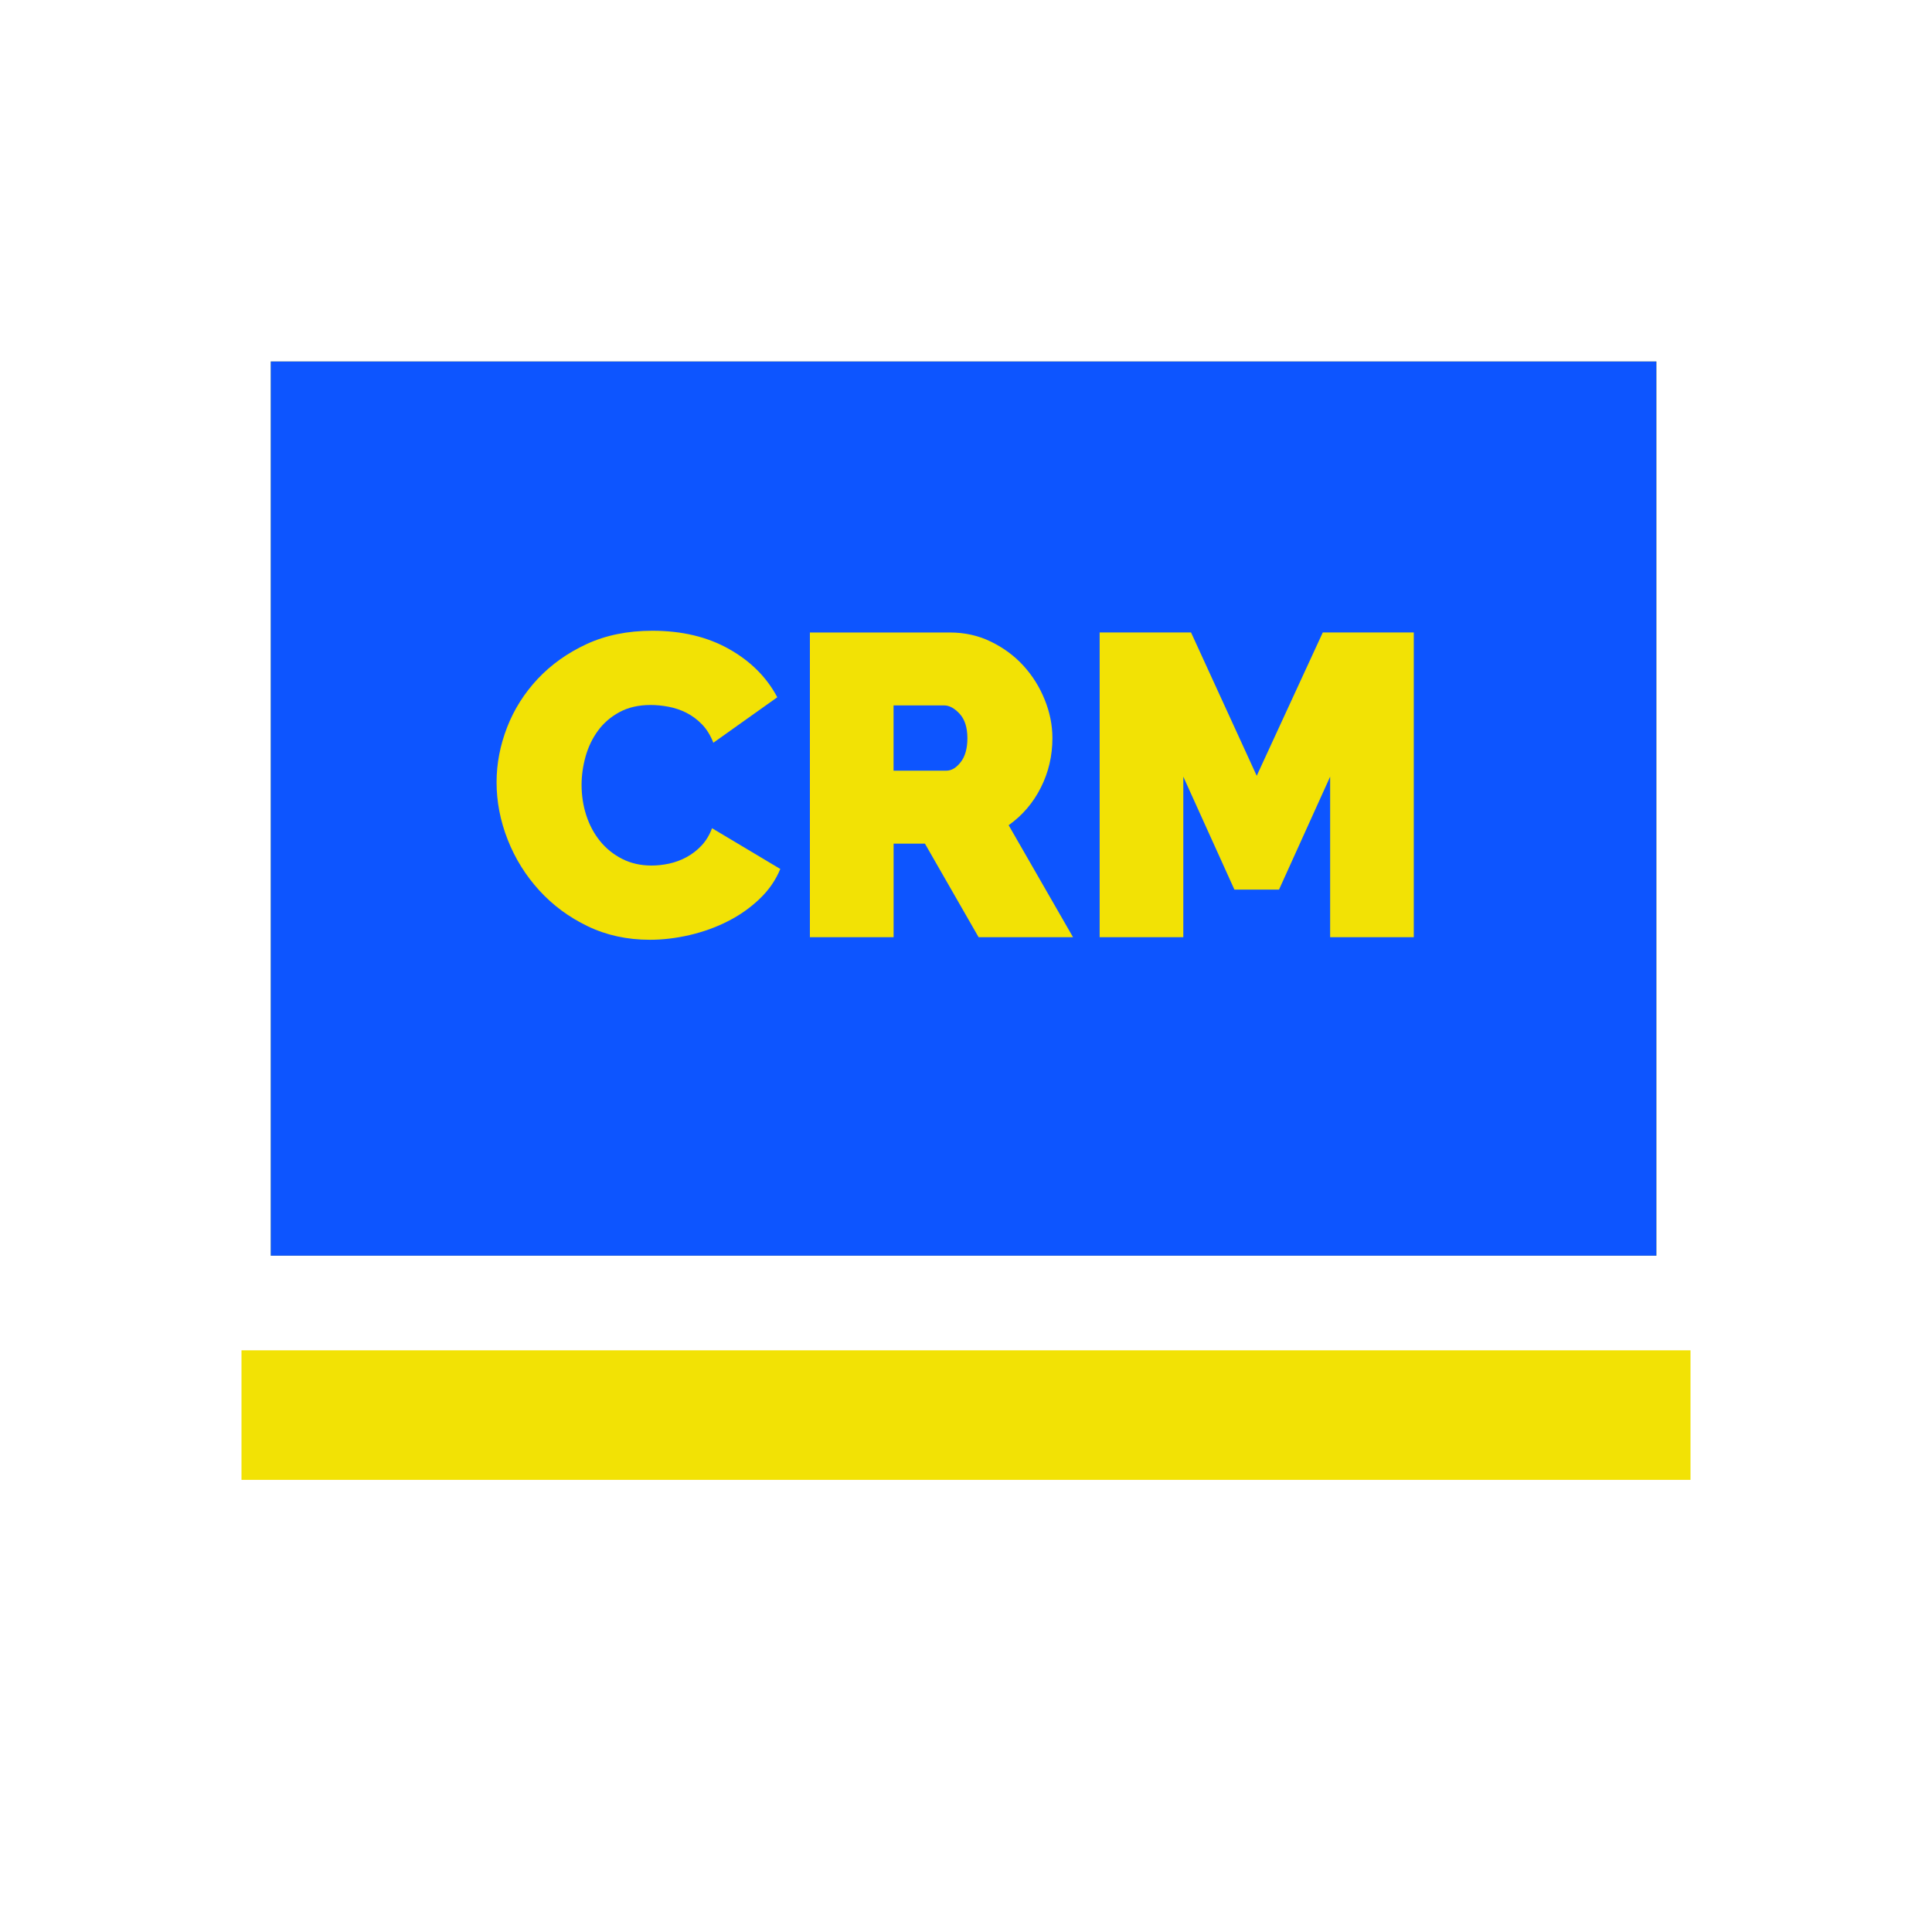
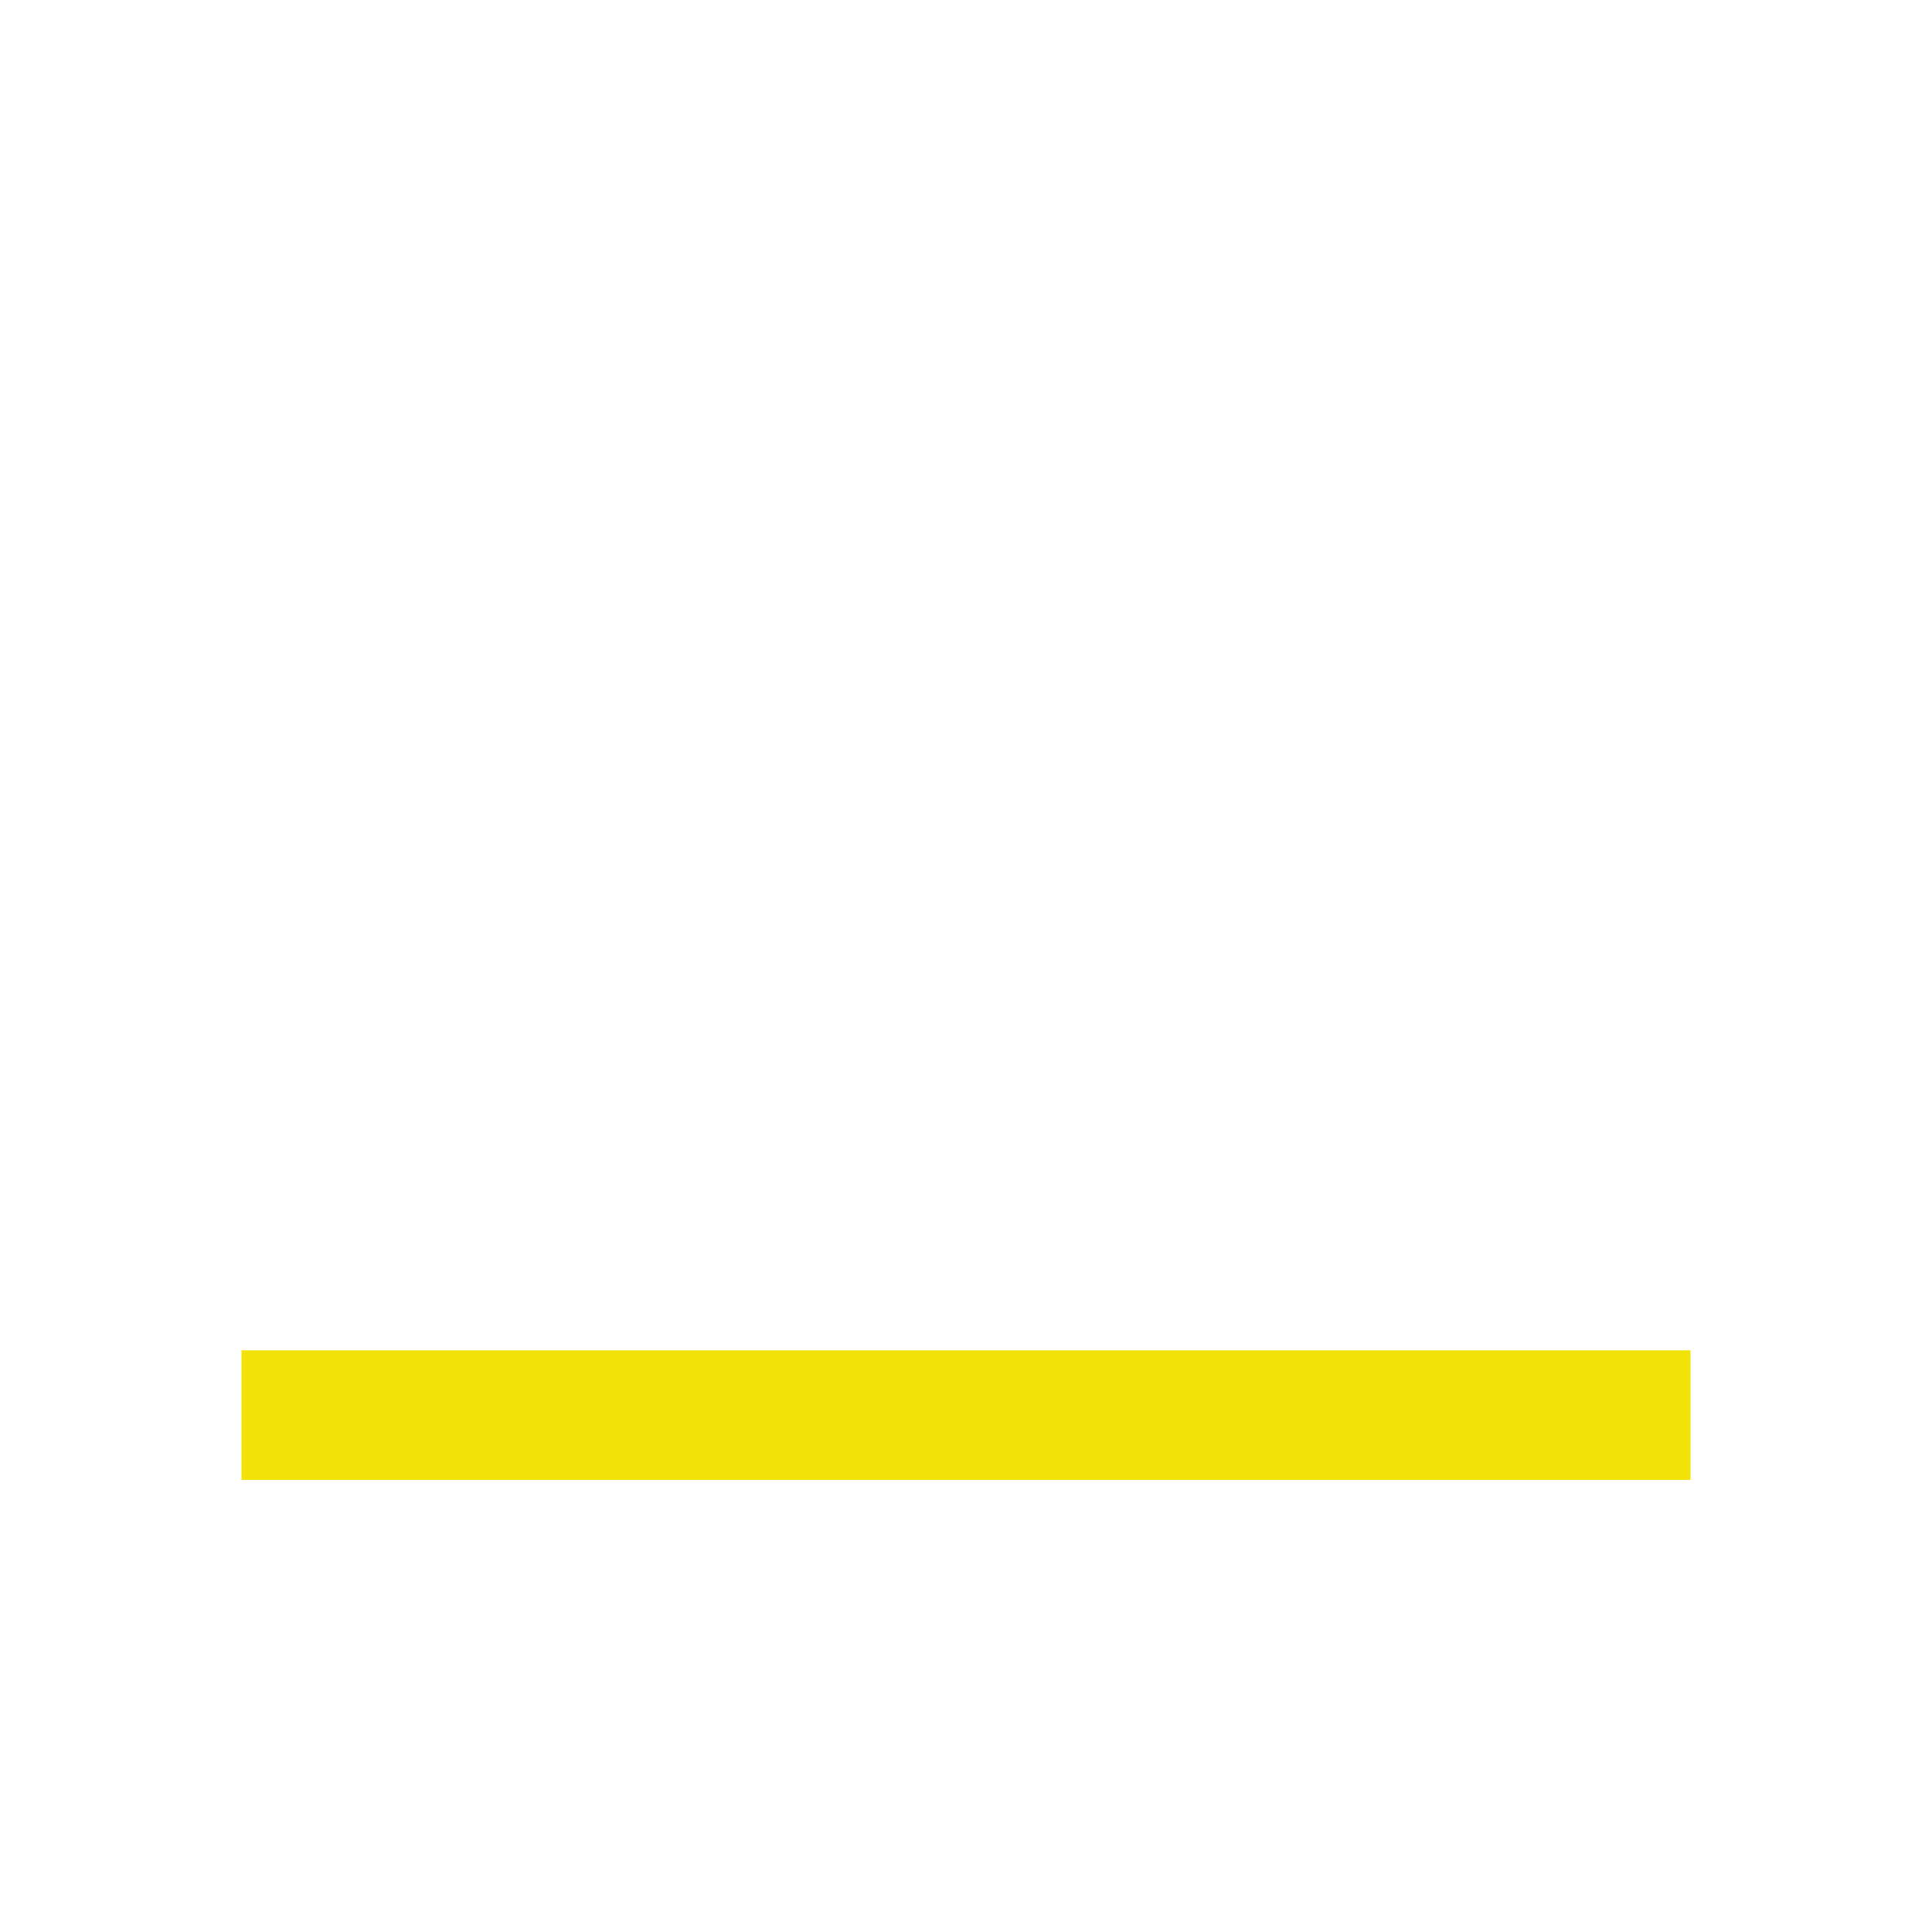
<svg xmlns="http://www.w3.org/2000/svg" width="40" height="40" viewBox="0 0 40 40" fill="none">
  <g clip-path="url(#clip0_2051_18874)">
    <rect width="28.688" height="18.514" transform="translate(5.605 7.484)" fill="#F2E205" />
    <path d="M19.869 14.779C19.762 14.663 19.655 14.605 19.549 14.605H18.5V15.956H19.593C19.7 15.956 19.799 15.897 19.891 15.778C19.983 15.66 20.029 15.494 20.029 15.281C20.028 15.062 19.975 14.894 19.869 14.779Z" fill="#0D55FF" />
-     <path d="M5.605 7.484V25.998H34.294V7.484H5.605ZM15.724 18.613C15.531 18.797 15.312 18.951 15.066 19.075C14.821 19.2 14.557 19.294 14.276 19.36C13.994 19.425 13.72 19.457 13.454 19.457C12.986 19.457 12.557 19.364 12.169 19.177C11.781 18.991 11.447 18.744 11.165 18.435C10.884 18.127 10.666 17.778 10.512 17.387C10.358 16.996 10.281 16.599 10.281 16.196C10.281 15.811 10.354 15.432 10.499 15.058C10.644 14.685 10.856 14.351 11.134 14.054C11.413 13.758 11.75 13.518 12.147 13.334C12.544 13.151 12.997 13.059 13.507 13.059C14.117 13.059 14.646 13.185 15.093 13.437C15.54 13.688 15.874 14.022 16.093 14.436L14.769 15.378C14.71 15.225 14.631 15.097 14.533 14.996C14.436 14.896 14.327 14.816 14.209 14.756C14.09 14.697 13.968 14.656 13.84 14.632C13.713 14.608 13.59 14.596 13.471 14.596C13.223 14.596 13.008 14.645 12.827 14.743C12.646 14.841 12.498 14.968 12.383 15.125C12.267 15.282 12.181 15.46 12.125 15.658C12.069 15.857 12.041 16.054 12.041 16.249C12.041 16.468 12.073 16.679 12.138 16.88C12.204 17.082 12.298 17.259 12.423 17.413C12.547 17.567 12.7 17.69 12.88 17.782C13.061 17.874 13.264 17.92 13.489 17.92C13.608 17.92 13.729 17.907 13.854 17.88C13.978 17.853 14.098 17.809 14.213 17.747C14.329 17.684 14.433 17.604 14.524 17.507C14.616 17.409 14.689 17.289 14.742 17.147L16.155 17.991C16.06 18.222 15.917 18.43 15.724 18.613ZM20.261 19.404L19.15 17.467H18.501V19.404H16.768V13.095H19.665C19.973 13.095 20.258 13.158 20.518 13.286C20.779 13.413 21.003 13.579 21.189 13.783C21.376 13.988 21.523 14.222 21.629 14.485C21.736 14.749 21.789 15.014 21.789 15.281C21.789 15.648 21.709 15.99 21.549 16.307C21.389 16.624 21.167 16.883 20.883 17.085L22.216 19.404H20.261ZM27.539 19.404V16.08L26.481 18.418H25.557L24.499 16.08V19.404H22.767V13.094H24.659L26.019 16.062L27.387 13.094H29.271V19.404H27.539Z" fill="#0D55FF" />
  </g>
  <path d="M35 27.957H5V30.639H35V27.957Z" fill="#F2E205" />
  <defs>
    <clipPath id="clip0_2051_18874">
-       <rect width="28.688" height="18.514" fill="white" transform="translate(5.605 7.484)" />
-     </clipPath>
+       </clipPath>
  </defs>
</svg>